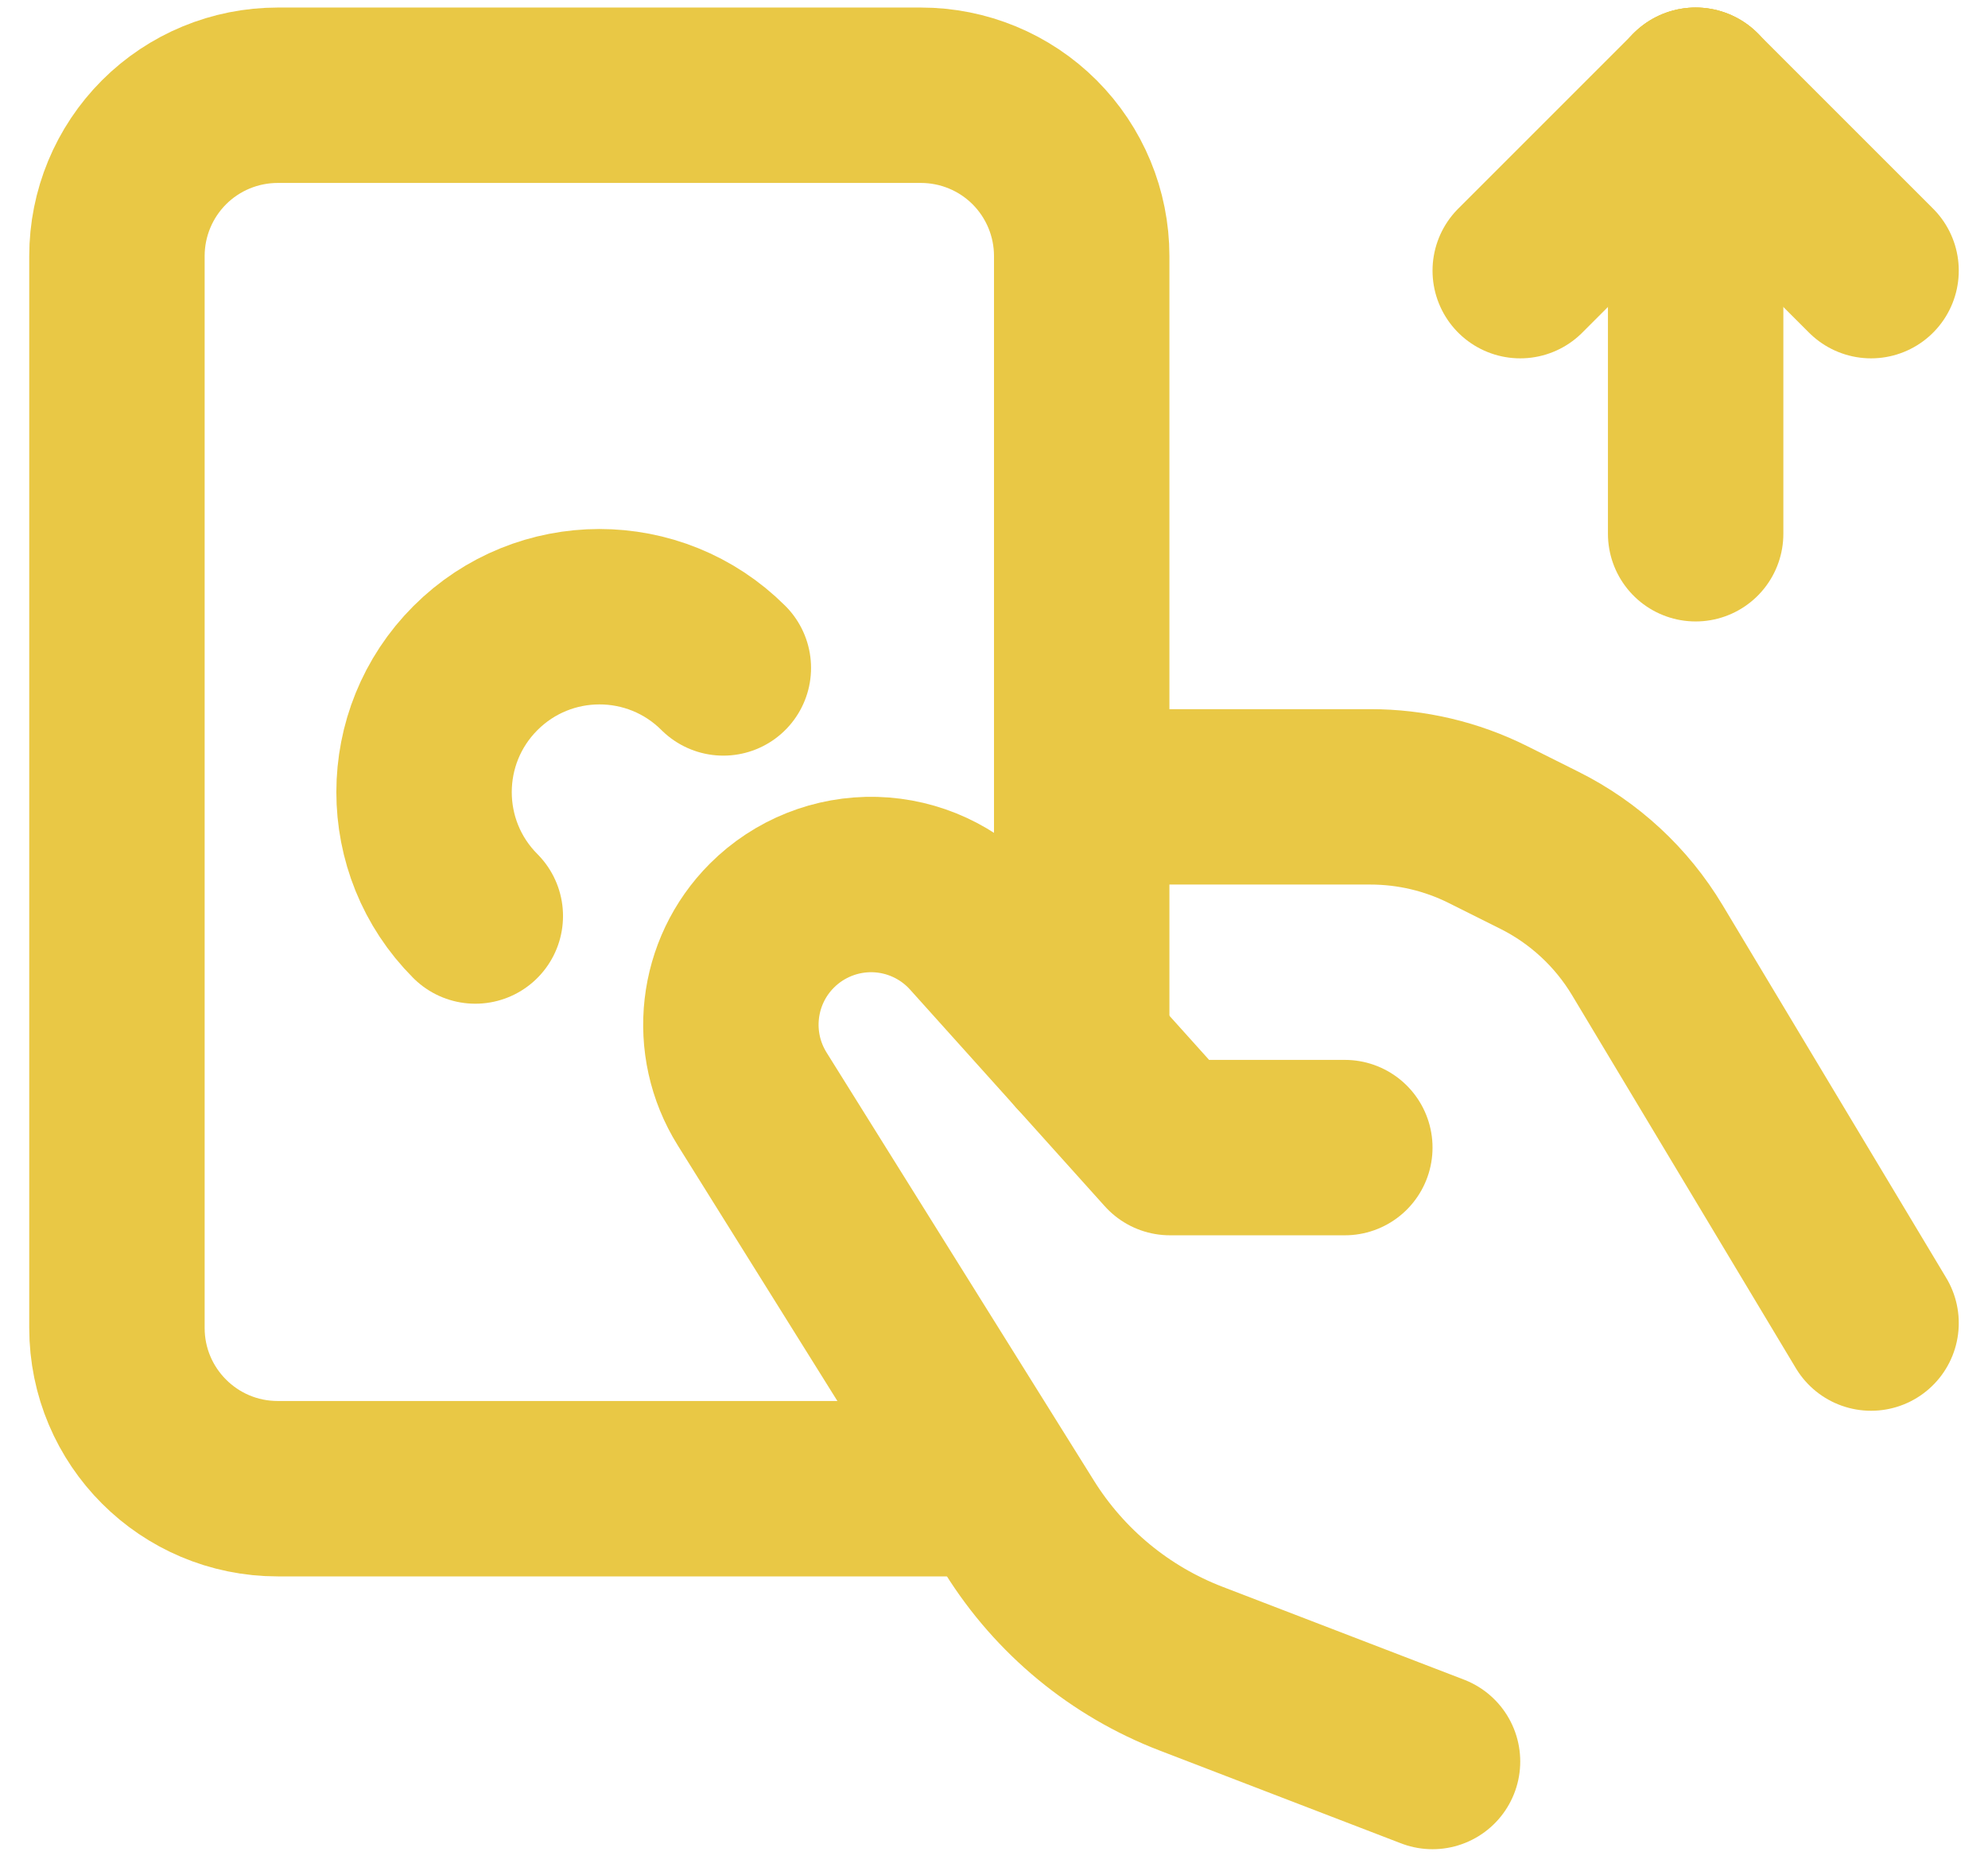
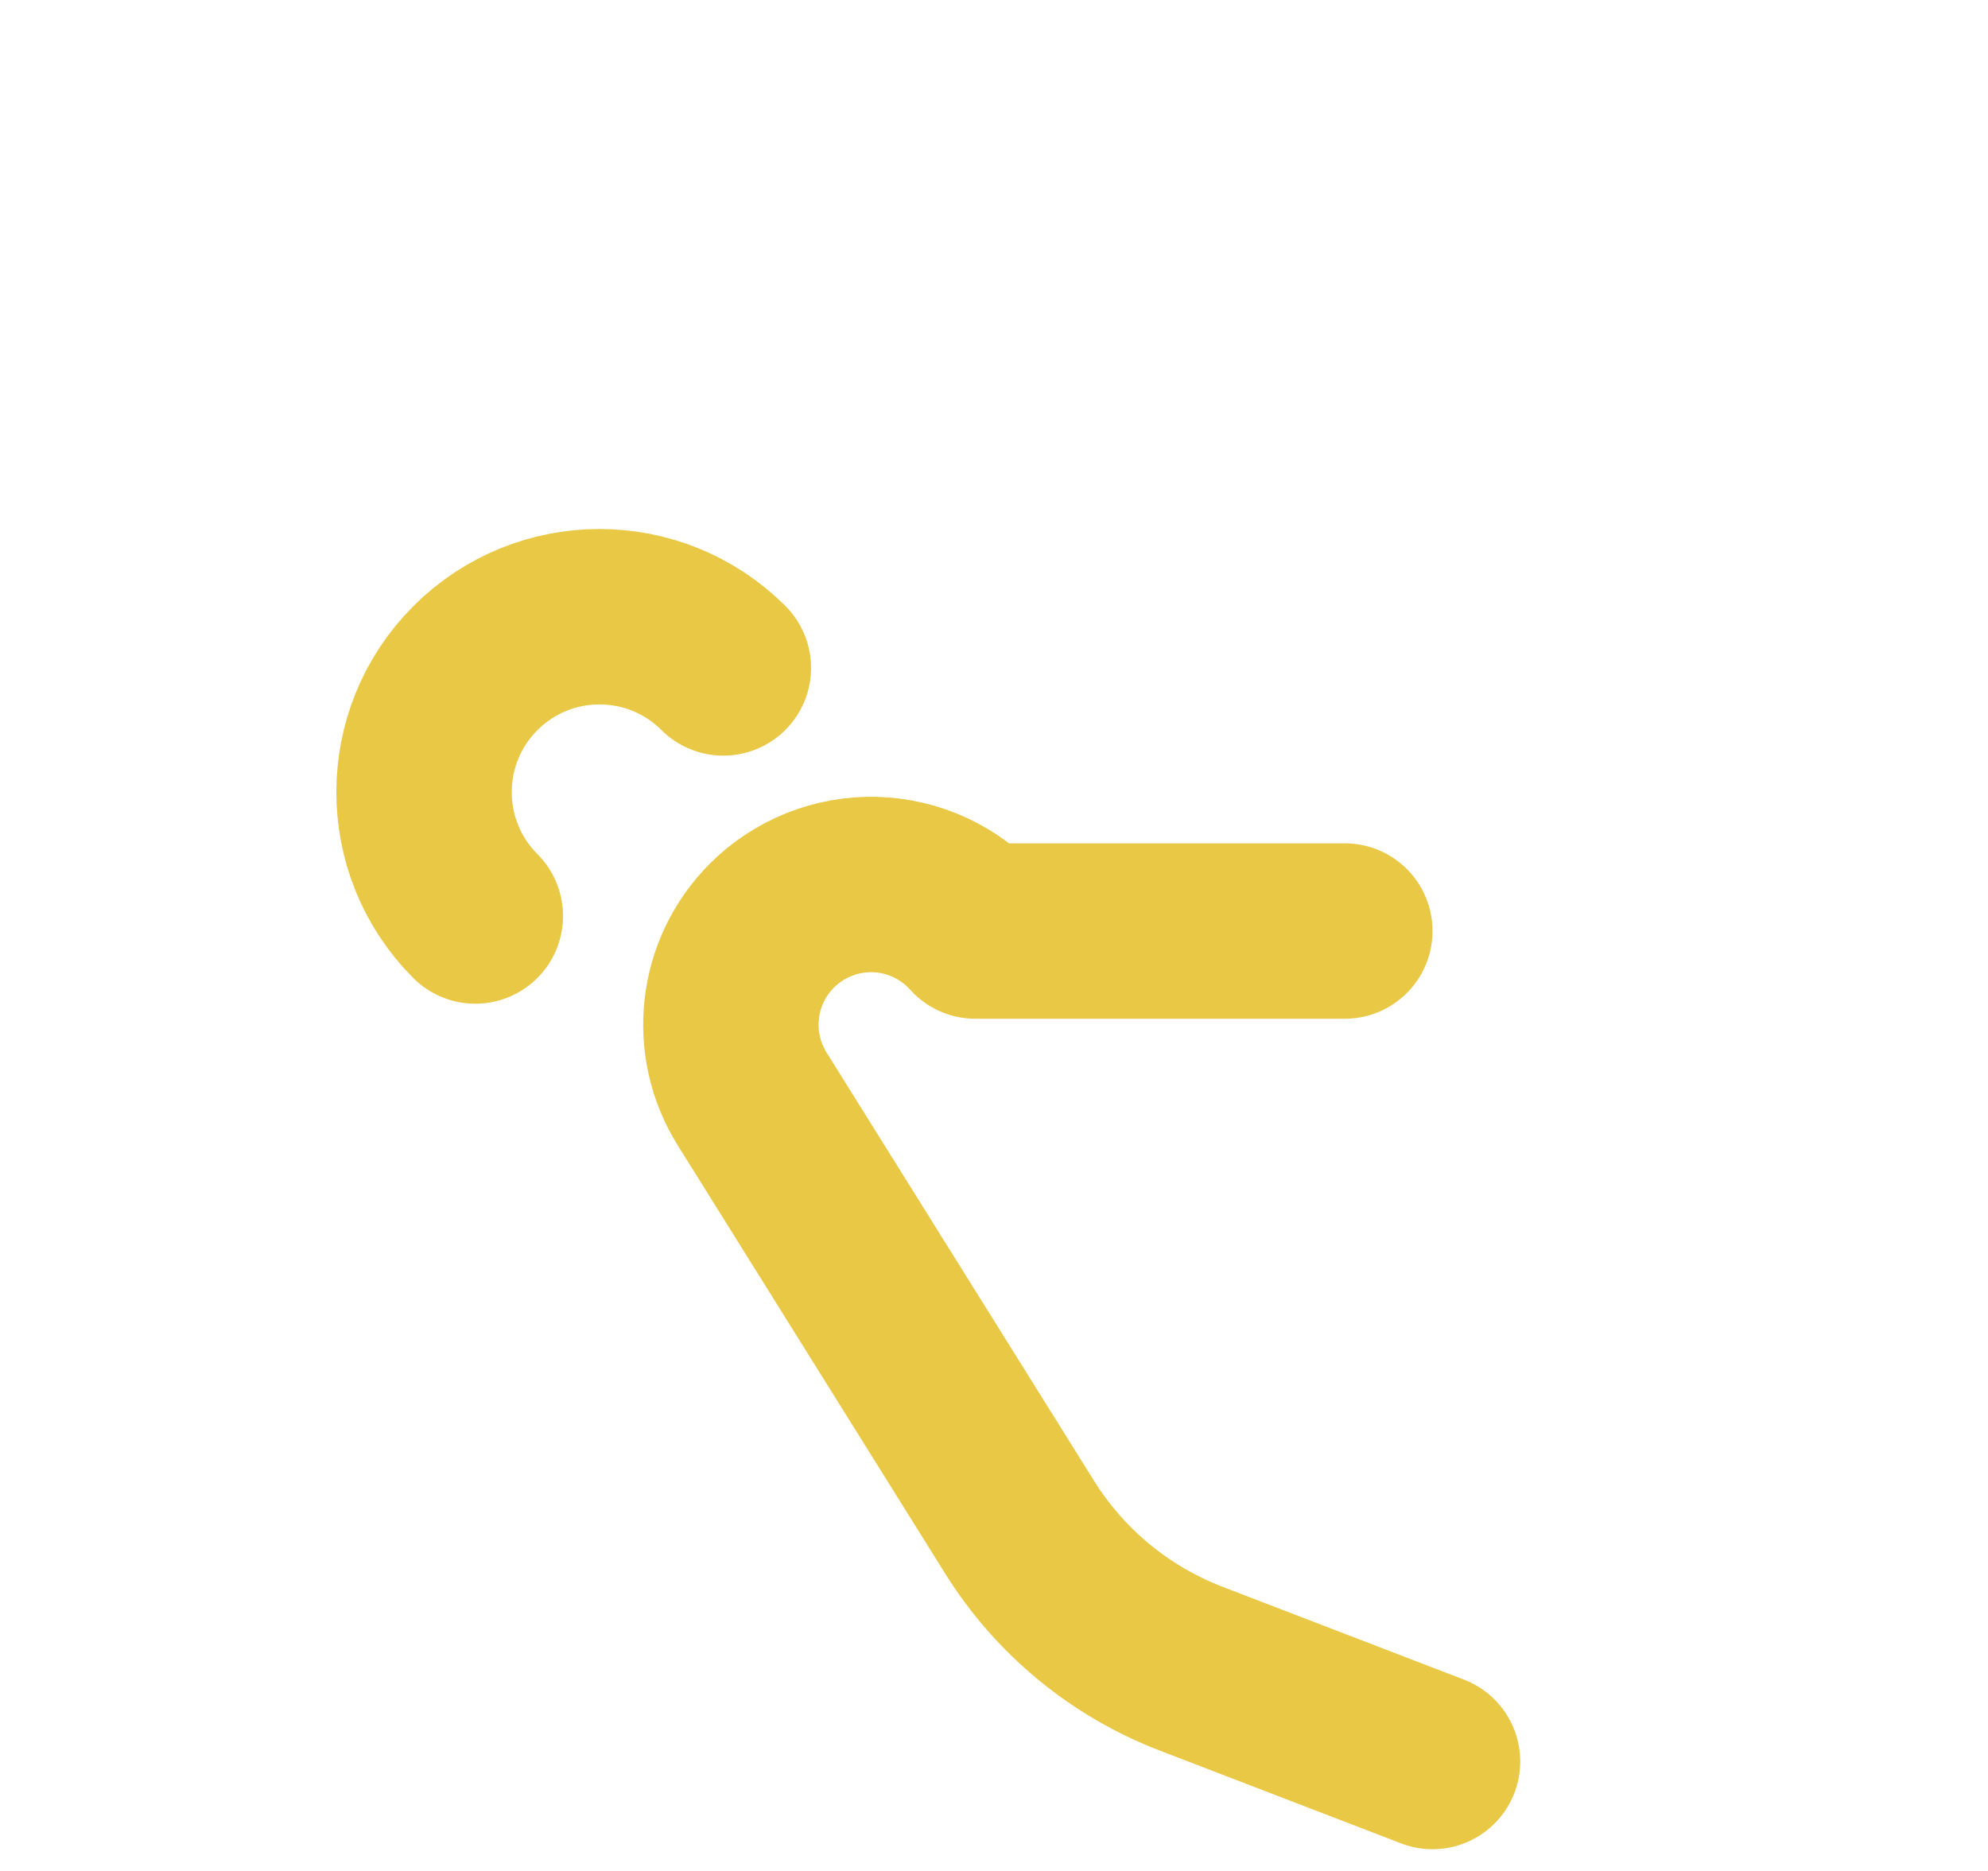
<svg xmlns="http://www.w3.org/2000/svg" width="34" height="32" viewBox="0 0 34 32" fill="none">
-   <path d="M18.5 13.629H23.438C24.136 13.629 24.825 13.791 25.45 14.104L26.328 14.543C27.093 14.925 27.734 15.518 28.174 16.252L32 22.629" stroke="#E9C845" stroke-width="3" stroke-linecap="round" stroke-linejoin="round" />
-   <path d="M24.5 30.128L20.373 28.541C19.157 28.074 18.127 27.224 17.437 26.119L12.864 18.796C12.273 17.849 12.413 16.62 13.202 15.831V15.831C13.668 15.365 14.304 15.112 14.962 15.129C15.62 15.147 16.241 15.434 16.681 15.924L20.01 19.628H23" stroke="#E9C845" stroke-width="3" stroke-linecap="round" stroke-linejoin="round" />
-   <path d="M18.5 17.948V4.379C18.5 3.649 18.21 2.95 17.695 2.434C17.179 1.918 16.479 1.629 15.75 1.629H4.75C4.021 1.629 3.321 1.918 2.805 2.434C2.29 2.95 2 3.649 2 4.379V22.712C2 24.231 3.231 25.462 4.75 25.462H16.667" stroke="#E9C845" stroke-width="3" stroke-linecap="round" stroke-linejoin="round" />
+   <path d="M24.5 30.128L20.373 28.541C19.157 28.074 18.127 27.224 17.437 26.119L12.864 18.796C12.273 17.849 12.413 16.62 13.202 15.831V15.831C13.668 15.365 14.304 15.112 14.962 15.129C15.62 15.147 16.241 15.434 16.681 15.924H23" stroke="#E9C845" stroke-width="3" stroke-linecap="round" stroke-linejoin="round" />
  <path d="M8.129 15.667C6.959 14.495 6.961 12.597 8.131 11.427C9.302 10.256 11.199 10.255 12.371 11.424" stroke="#E9C845" stroke-width="3" stroke-linecap="round" stroke-linejoin="round" />
-   <path d="M29 1.629V9.129" stroke="#E9C845" stroke-width="3" stroke-linecap="round" stroke-linejoin="round" />
-   <path d="M32 4.629L29 1.629" stroke="#E9C845" stroke-width="3" stroke-linecap="round" stroke-linejoin="round" />
-   <path d="M26 4.629L29 1.629" stroke="#E9C845" stroke-width="3" stroke-linecap="round" stroke-linejoin="round" />
</svg>